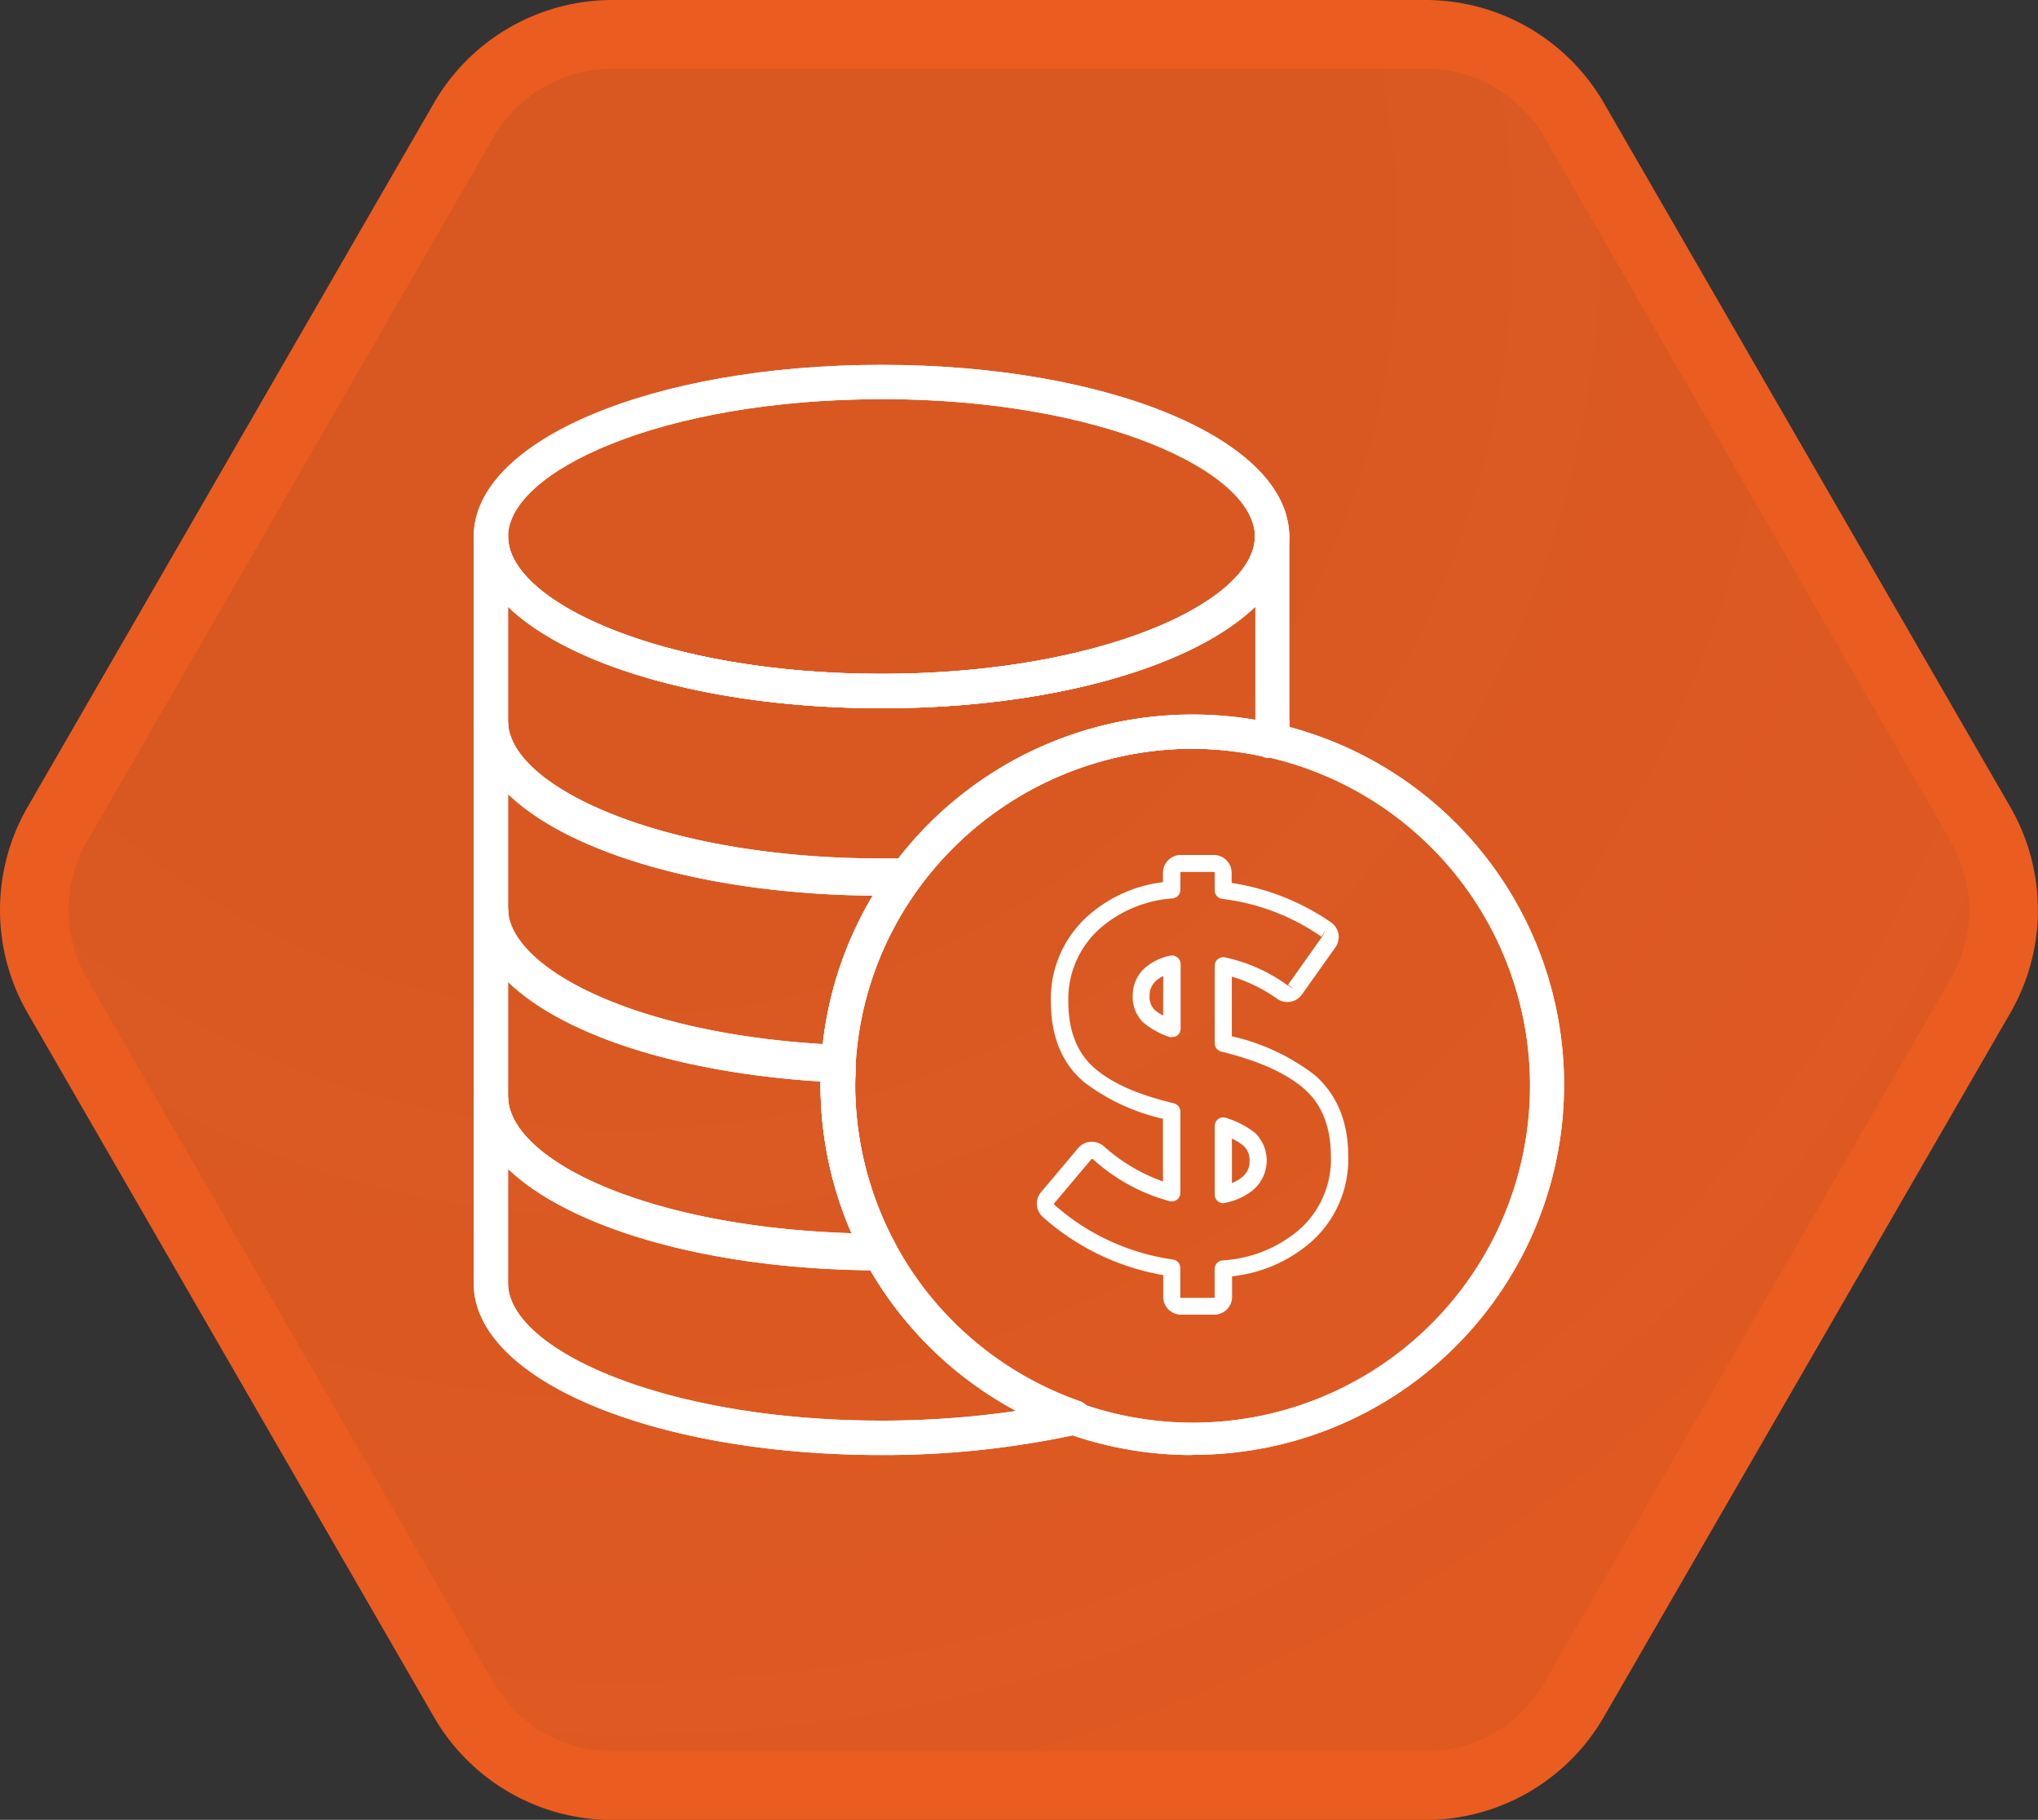
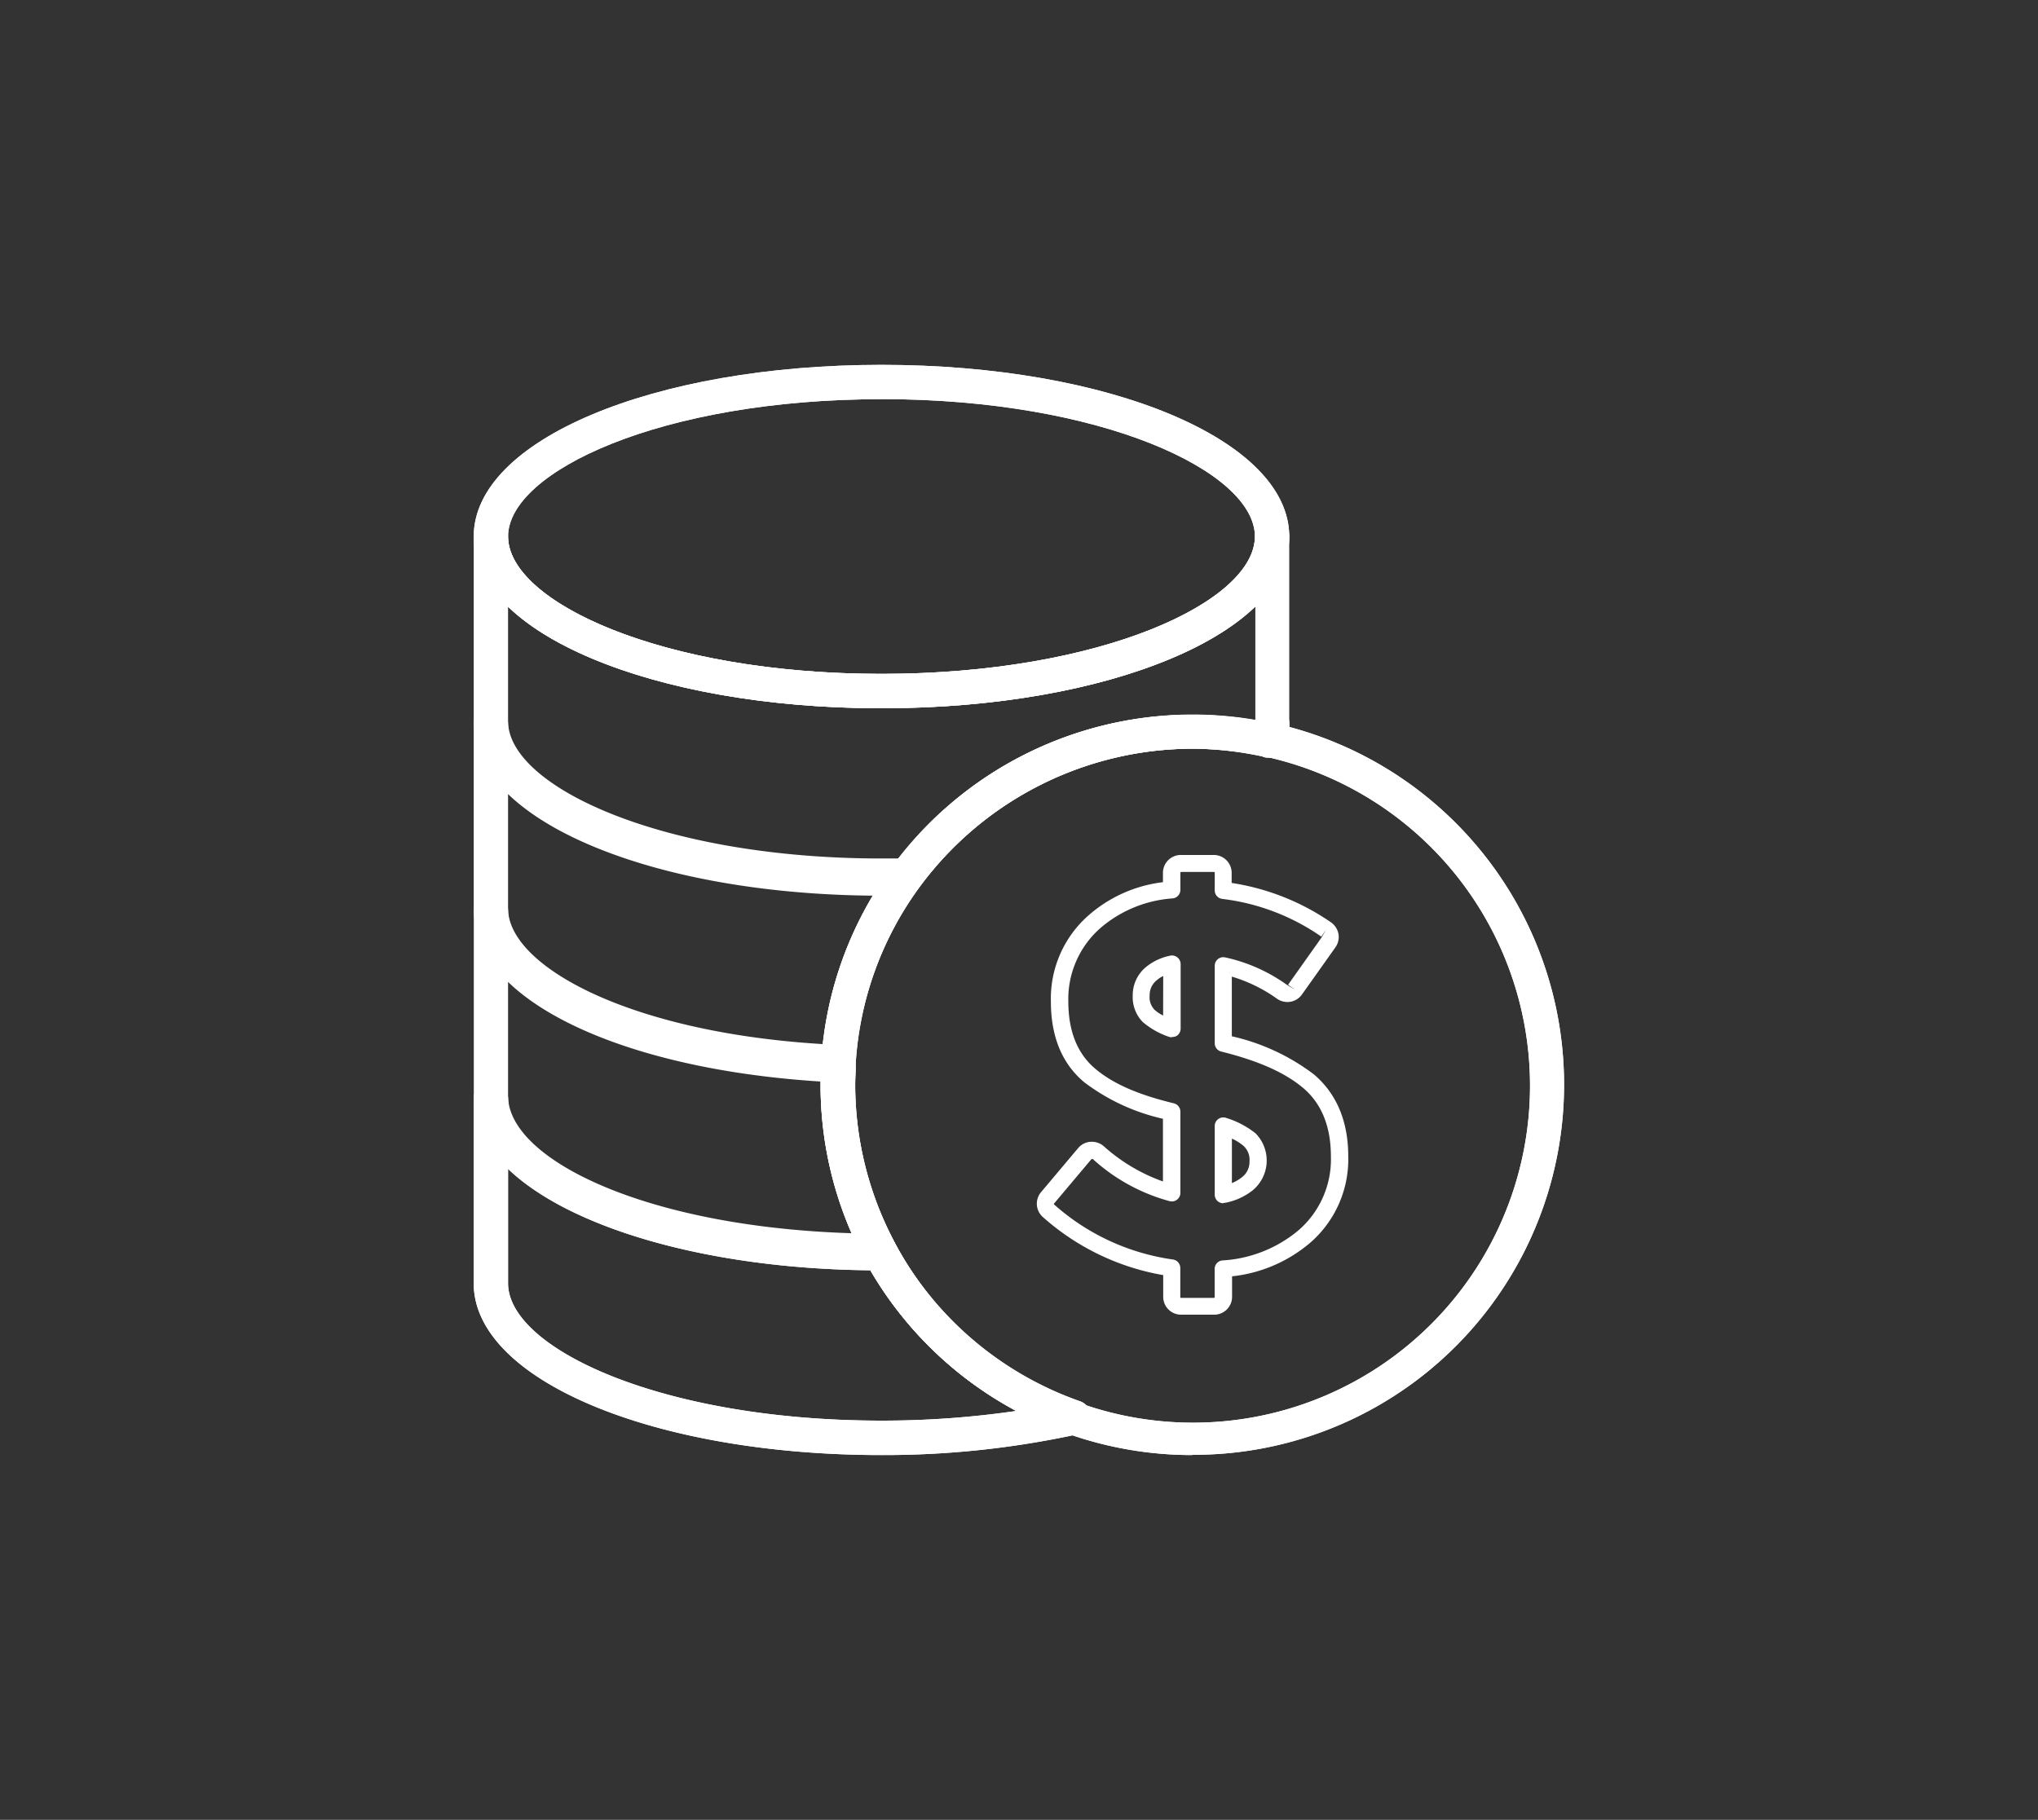
<svg xmlns="http://www.w3.org/2000/svg" viewBox="0 0 237.35 211.98">
  <rect x="0" y="0" width="237.35" height="211.98" fill="#333333" stroke="none" />
  <defs>
    <style>.cls-1{stroke:#eb5c20;stroke-miterlimit:10;stroke-width:8px;fill:url(#未命名的渐变_59);}.cls-2{fill:#fff;}</style>
    <radialGradient id="未命名的渐变_59" cx="72.2" cy="27.62" r="209.01" gradientUnits="userSpaceOnUse">
      <stop offset="0" stop-color="#eb5c20" stop-opacity="0.9" />
      <stop offset="0.37" stop-color="#eb5c20" stop-opacity="0.9" />
      <stop offset="0.67" stop-color="#eb5c20" stop-opacity="0.92" />
      <stop offset="0.96" stop-color="#eb5c20" stop-opacity="0.94" />
      <stop offset="1" stop-color="#eb5c20" stop-opacity="0.94" />
    </radialGradient>
  </defs>
  <title>资源 35JIC</title>
  <g id="图层_2" data-name="图层 2">
    <g id="图层_3" data-name="图层 3">
-       <path class="cls-1" d="M166,4H71.34A20,20,0,0,0,54,14L6.68,96a20,20,0,0,0,0,20L54,198a20,20,0,0,0,17.32,10H166a20,20,0,0,0,17.32-10l47.34-82a20,20,0,0,0,0-20L183.33,14A20,20,0,0,0,166,4Z" />
      <path class="cls-2" d="M102.66,82.5c-26.63,0-47.49-8.79-47.49-20s20.86-20,47.49-20,47.49,8.79,47.49,20S129.29,82.5,102.66,82.5Zm0-36c-25.63,0-43.49,8.43-43.49,16s17.86,16,43.49,16,43.49-8.43,43.49-16S128.29,46.49,102.66,46.49Z" />
-       <path class="cls-2" d="M102.66,104C76,104,55.17,95.21,55.17,84V62.49a2,2,0,1,1,4,0c0,7.57,17.86,16,43.49,16s43.49-8.43,43.49-16a2,2,0,0,1,2-2h0a2,2,0,0,1,2,2V84a9.5,9.5,0,0,1-.43,2.78,2,2,0,0,1-2.35,1.36,40,40,0,0,0-8.5-.93,39.54,39.54,0,0,0-31.65,15.94,2,2,0,0,1-1.55.81C104.67,104,103.67,104,102.66,104ZM59.17,70.67V84c0,7.57,17.86,16,43.49,16l2,0a43.33,43.33,0,0,1,41.54-16.15V70.67c-7.29,7-23.81,11.83-43.49,11.83S66.46,77.7,59.17,70.67Z" />
-       <path class="cls-2" d="M97.66,125.72h-.09c-24.56-1.07-42.4-9.43-42.4-19.9V84.32a2,2,0,0,1,4,0c0,7.57,17.86,16,43.49,16q1.35,0,2.67,0h0a2,2,0,0,1,1.62,3.18,38.72,38.72,0,0,0-7.34,20.38A2,2,0,0,1,97.66,125.72ZM59.17,92.5v13.32c0,6.66,14,14.44,36.67,15.8a42.83,42.83,0,0,1,5.8-17.29C82.42,104.16,66.34,99.41,59.17,92.5Z" />
      <path class="cls-2" d="M148.15,88.27a2.3,2.3,0,0,1-.45,0l-.23,0a2,2,0,0,1-1.28-.92A2,2,0,0,1,146,85.7a5.43,5.43,0,0,0,.18-1.37,2,2,0,0,1,4,0v1.94a2,2,0,0,1-2,2Z" />
-       <path class="cls-2" d="M102.4,147.66h0c-26.48-.06-47.22-8.85-47.22-20v-21.5a2,2,0,0,1,4,0c0,6.84,14.74,14.86,38.55,15.9a2,2,0,0,1,1.91,2.11c0,.72-.06,1.46-.06,2.19a39.13,39.13,0,0,0,4.59,18.36,2,2,0,0,1,0,2A2,2,0,0,1,102.4,147.66ZM59.17,114.38v13.27c0,7.36,15.94,15.25,40,16a43.17,43.17,0,0,1-3.61-17.26v-.41C78.86,124.93,65.51,120.51,59.17,114.38Z" />
      <path class="cls-2" d="M102.66,169.49c-26.63,0-47.49-8.79-47.49-20V128a2,2,0,0,1,4,0c0,7.71,17.44,16,43.4,16a2,2,0,0,1,1.75,1,39.24,39.24,0,0,0,21.45,18.22,2,2,0,0,1-.22,3.84A106,106,0,0,1,102.66,169.49ZM59.17,136.16v13.32c0,7.57,17.86,16,43.49,16a108.2,108.2,0,0,0,15.72-1.13,43.26,43.26,0,0,1-17-16.38C82.29,147.78,66.31,143,59.17,136.16Z" />
      <path class="cls-2" d="M138.87,169.49A43.37,43.37,0,0,1,100.81,147l-.17-.34a43.1,43.1,0,0,1-5.07-20.26c0-.77,0-1.56.07-2.42l0-.34a42.89,42.89,0,0,1,8.1-22.47l.24-.34a43.33,43.33,0,0,1,44.23-16.54l.1,0,.24,0-.42,2,.45-2a43.12,43.12,0,0,1-9.73,85.17Zm0-82.28a39.54,39.54,0,0,0-31.65,15.94l-.23.32a38.8,38.8,0,0,0-7.33,20.38l0,.3c0,.73-.06,1.47-.06,2.2a39.13,39.13,0,0,0,4.59,18.36l.17.33a39.25,39.25,0,1,0,43.38-56.82h-.05l-.19,0A39.77,39.77,0,0,0,138.87,87.21Z" />
      <path class="cls-2" d="M102.66,82.5c-26.63,0-47.49-8.79-47.49-20s20.86-20,47.49-20,47.49,8.79,47.49,20S129.29,82.5,102.66,82.5Zm0-36c-25.63,0-43.49,8.43-43.49,16s17.86,16,43.49,16,43.49-8.43,43.49-16S128.29,46.49,102.66,46.49Z" />
      <path class="cls-2" d="M102.66,104C76,104,55.17,95.21,55.17,84V62.49a2,2,0,1,1,4,0c0,7.57,17.86,16,43.49,16s43.49-8.43,43.49-16a2,2,0,0,1,2-2h0a2,2,0,0,1,2,2V84a9.5,9.5,0,0,1-.43,2.78,2,2,0,0,1-2.35,1.36,40,40,0,0,0-8.5-.93,39.54,39.54,0,0,0-31.65,15.94,2,2,0,0,1-1.55.81C104.67,104,103.67,104,102.66,104ZM59.17,70.67V84c0,7.57,17.86,16,43.49,16l2,0a43.33,43.33,0,0,1,41.54-16.15V70.67c-7.29,7-23.81,11.83-43.49,11.83S66.46,77.7,59.17,70.67Z" />
      <path class="cls-2" d="M97.66,125.72h-.09c-24.56-1.07-42.4-9.43-42.4-19.9V84.32a2,2,0,0,1,4,0c0,7.57,17.86,16,43.49,16q1.35,0,2.67,0h0a2,2,0,0,1,1.62,3.18,38.72,38.72,0,0,0-7.34,20.38A2,2,0,0,1,97.66,125.72ZM59.17,92.5v13.32c0,6.66,14,14.44,36.67,15.8a42.83,42.83,0,0,1,5.8-17.29C82.42,104.16,66.34,99.41,59.17,92.5Z" />
-       <path class="cls-2" d="M148.15,88.27a2.3,2.3,0,0,1-.45,0l-.23,0a2,2,0,0,1-1.28-.92A2,2,0,0,1,146,85.7a5.43,5.43,0,0,0,.18-1.37,2,2,0,0,1,4,0v1.94a2,2,0,0,1-2,2Z" />
      <path class="cls-2" d="M102.4,147.66h0c-26.48-.06-47.22-8.85-47.22-20v-21.5a2,2,0,0,1,4,0c0,6.84,14.74,14.86,38.55,15.9a2,2,0,0,1,1.91,2.11c0,.72-.06,1.46-.06,2.19a39.13,39.13,0,0,0,4.59,18.36,2,2,0,0,1,0,2A2,2,0,0,1,102.4,147.66ZM59.17,114.38v13.27c0,7.36,15.94,15.25,40,16a43.17,43.17,0,0,1-3.61-17.26v-.41C78.86,124.93,65.51,120.51,59.17,114.38Z" />
      <path class="cls-2" d="M102.66,169.49c-26.63,0-47.49-8.79-47.49-20V128a2,2,0,0,1,4,0c0,7.71,17.44,16,43.4,16a2,2,0,0,1,1.75,1,39.24,39.24,0,0,0,21.45,18.22,2,2,0,0,1-.22,3.84A106,106,0,0,1,102.66,169.49ZM59.17,136.16v13.32c0,7.57,17.86,16,43.49,16a108.2,108.2,0,0,0,15.72-1.13,43.26,43.26,0,0,1-17-16.38C82.29,147.78,66.31,143,59.17,136.16Z" />
      <path class="cls-2" d="M138.87,169.49A43.37,43.37,0,0,1,100.81,147l-.17-.34a43.1,43.1,0,0,1-5.07-20.26c0-.77,0-1.56.07-2.42l0-.34a42.89,42.89,0,0,1,8.1-22.47l.24-.34a43.33,43.33,0,0,1,44.23-16.54l.1,0,.24,0-.42,2,.45-2a43.12,43.12,0,0,1-9.73,85.17Zm0-82.28a39.54,39.54,0,0,0-31.65,15.94l-.23.32a38.8,38.8,0,0,0-7.33,20.38l0,.3c0,.73-.06,1.47-.06,2.2a39.13,39.13,0,0,0,4.59,18.36l.17.33a39.25,39.25,0,1,0,43.38-56.82h-.05l-.19,0A39.77,39.77,0,0,0,138.87,87.21Z" />
      <path class="cls-2" d="M141.38,153.14h-3.83a2.08,2.08,0,0,1-2.08-2.08v-2.53a28.31,28.31,0,0,1-14-6.75,2.08,2.08,0,0,1-.23-2.91l4.37-5.19A2.08,2.08,0,0,1,127,133h.17a2.09,2.09,0,0,1,1.37.51,20.7,20.7,0,0,0,6.9,4.11v-7.3a23.85,23.85,0,0,1-9.16-4.25c-2.58-2.15-3.89-5.31-3.89-9.38a12.89,12.89,0,0,1,4.31-10,16,16,0,0,1,8.74-3.93v-1.09a2.08,2.08,0,0,1,2.08-2.08h3.83a2.08,2.08,0,0,1,2.09,2.08v1.18A27.73,27.73,0,0,1,155,107.43a2.15,2.15,0,0,1,.88,1.35,2.11,2.11,0,0,1-.36,1.58l-3.89,5.48a2.07,2.07,0,0,1-1.35.85,2.11,2.11,0,0,1-1.55-.35,17.79,17.79,0,0,0-5.27-2.58v6.95a24.84,24.84,0,0,1,9.56,4.44c2.63,2.23,4,5.45,4,9.55a12.86,12.86,0,0,1-4.42,10.05,16.74,16.74,0,0,1-9.11,3.92v2.39A2.08,2.08,0,0,1,141.38,153.14ZM127.26,135h-.13l-4.37,5.19a.08.08,0,0,0,0,.11,26.32,26.32,0,0,0,13.83,6.41,1,1,0,0,1,.87,1v3.39a.07.07,0,0,0,.08.08h3.83a.08.08,0,0,0,.09-.08v-3.28a1,1,0,0,1,.91-1,15.16,15.16,0,0,0,8.88-3.53A10.93,10.93,0,0,0,155,134.7c0-3.49-1.1-6.19-3.27-8s-5.25-3.15-9.5-4.21a1,1,0,0,1-.76-1v-9a1,1,0,0,1,.37-.77,1,1,0,0,1,.84-.2,19.35,19.35,0,0,1,7.21,3.21l.94.55-.82-.57,3.89-5.49.54-.94-.56.82a25.51,25.51,0,0,0-11.52-4.39,1,1,0,0,1-.89-1v-2.06a.09.09,0,0,0-.09-.08h-3.83a.08.08,0,0,0-.08.08v2a1,1,0,0,1-.91,1,14.41,14.41,0,0,0-8.49,3.53,11,11,0,0,0-3.65,8.49c0,3.45,1.06,6.09,3.17,7.85s5,3,9.12,4a1,1,0,0,1,.76,1v9.4a1,1,0,0,1-1.24,1A21.67,21.67,0,0,1,127.26,135Zm15.21,5.16a1,1,0,0,1-.63-.22,1,1,0,0,1-.37-.78v-8a1,1,0,0,1,1.34-.94,10.46,10.46,0,0,1,3.42,1.8,4.51,4.51,0,0,1-.36,6.65,7.4,7.4,0,0,1-3.19,1.44A.75.75,0,0,1,142.47,140.12Zm1-7.49v5.14a4.49,4.49,0,0,0,1.14-.66,2.24,2.24,0,0,0,.91-1.85,2.21,2.21,0,0,0-.65-1.78A5.56,5.56,0,0,0,143.47,132.63Zm-7-11.84a1.16,1.16,0,0,1-.37-.07,9.28,9.28,0,0,1-3-1.7,4.14,4.14,0,0,1-1.18-3.1,4.24,4.24,0,0,1,1.5-3.28,6.47,6.47,0,0,1,2.86-1.36,1,1,0,0,1,.84.2,1,1,0,0,1,.38.78v7.53a1,1,0,0,1-.44.82A1,1,0,0,1,136.47,120.79Zm-1-7.14a3.45,3.45,0,0,0-.76.5,2.2,2.2,0,0,0-.82,1.77,2.09,2.09,0,0,0,.57,1.66,4.13,4.13,0,0,0,1,.67Z" />
    </g>
  </g>
</svg>